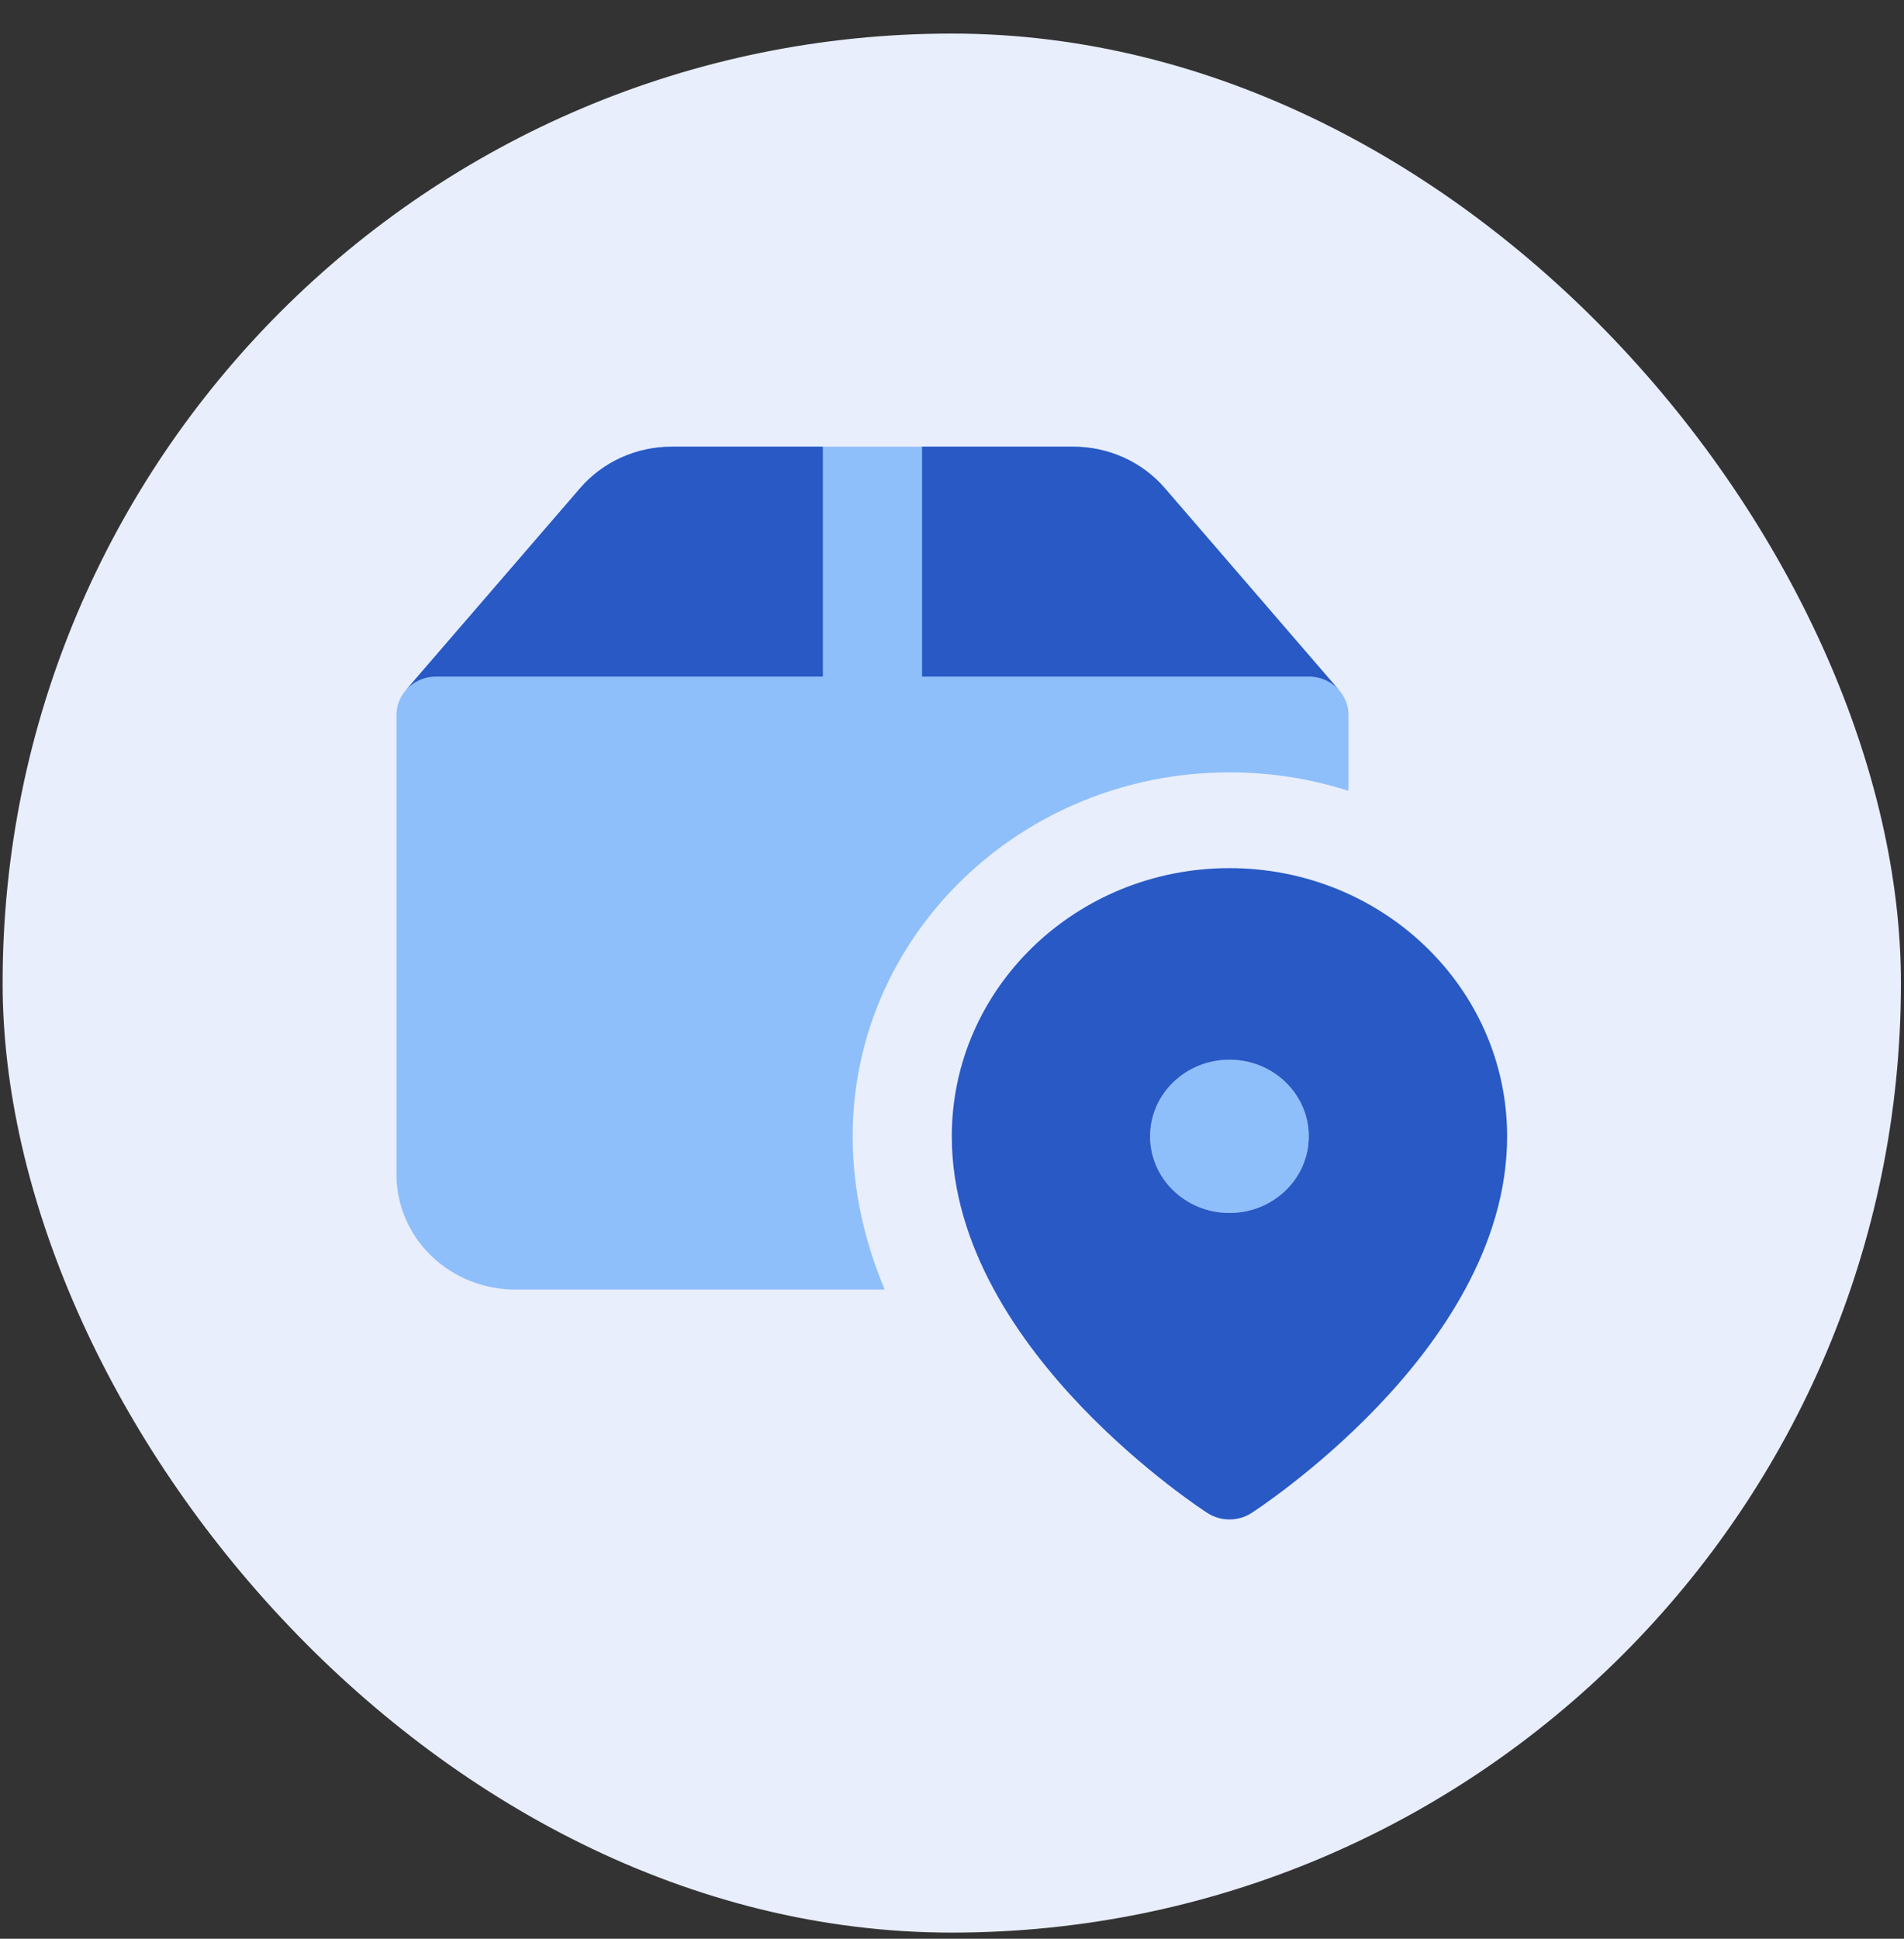
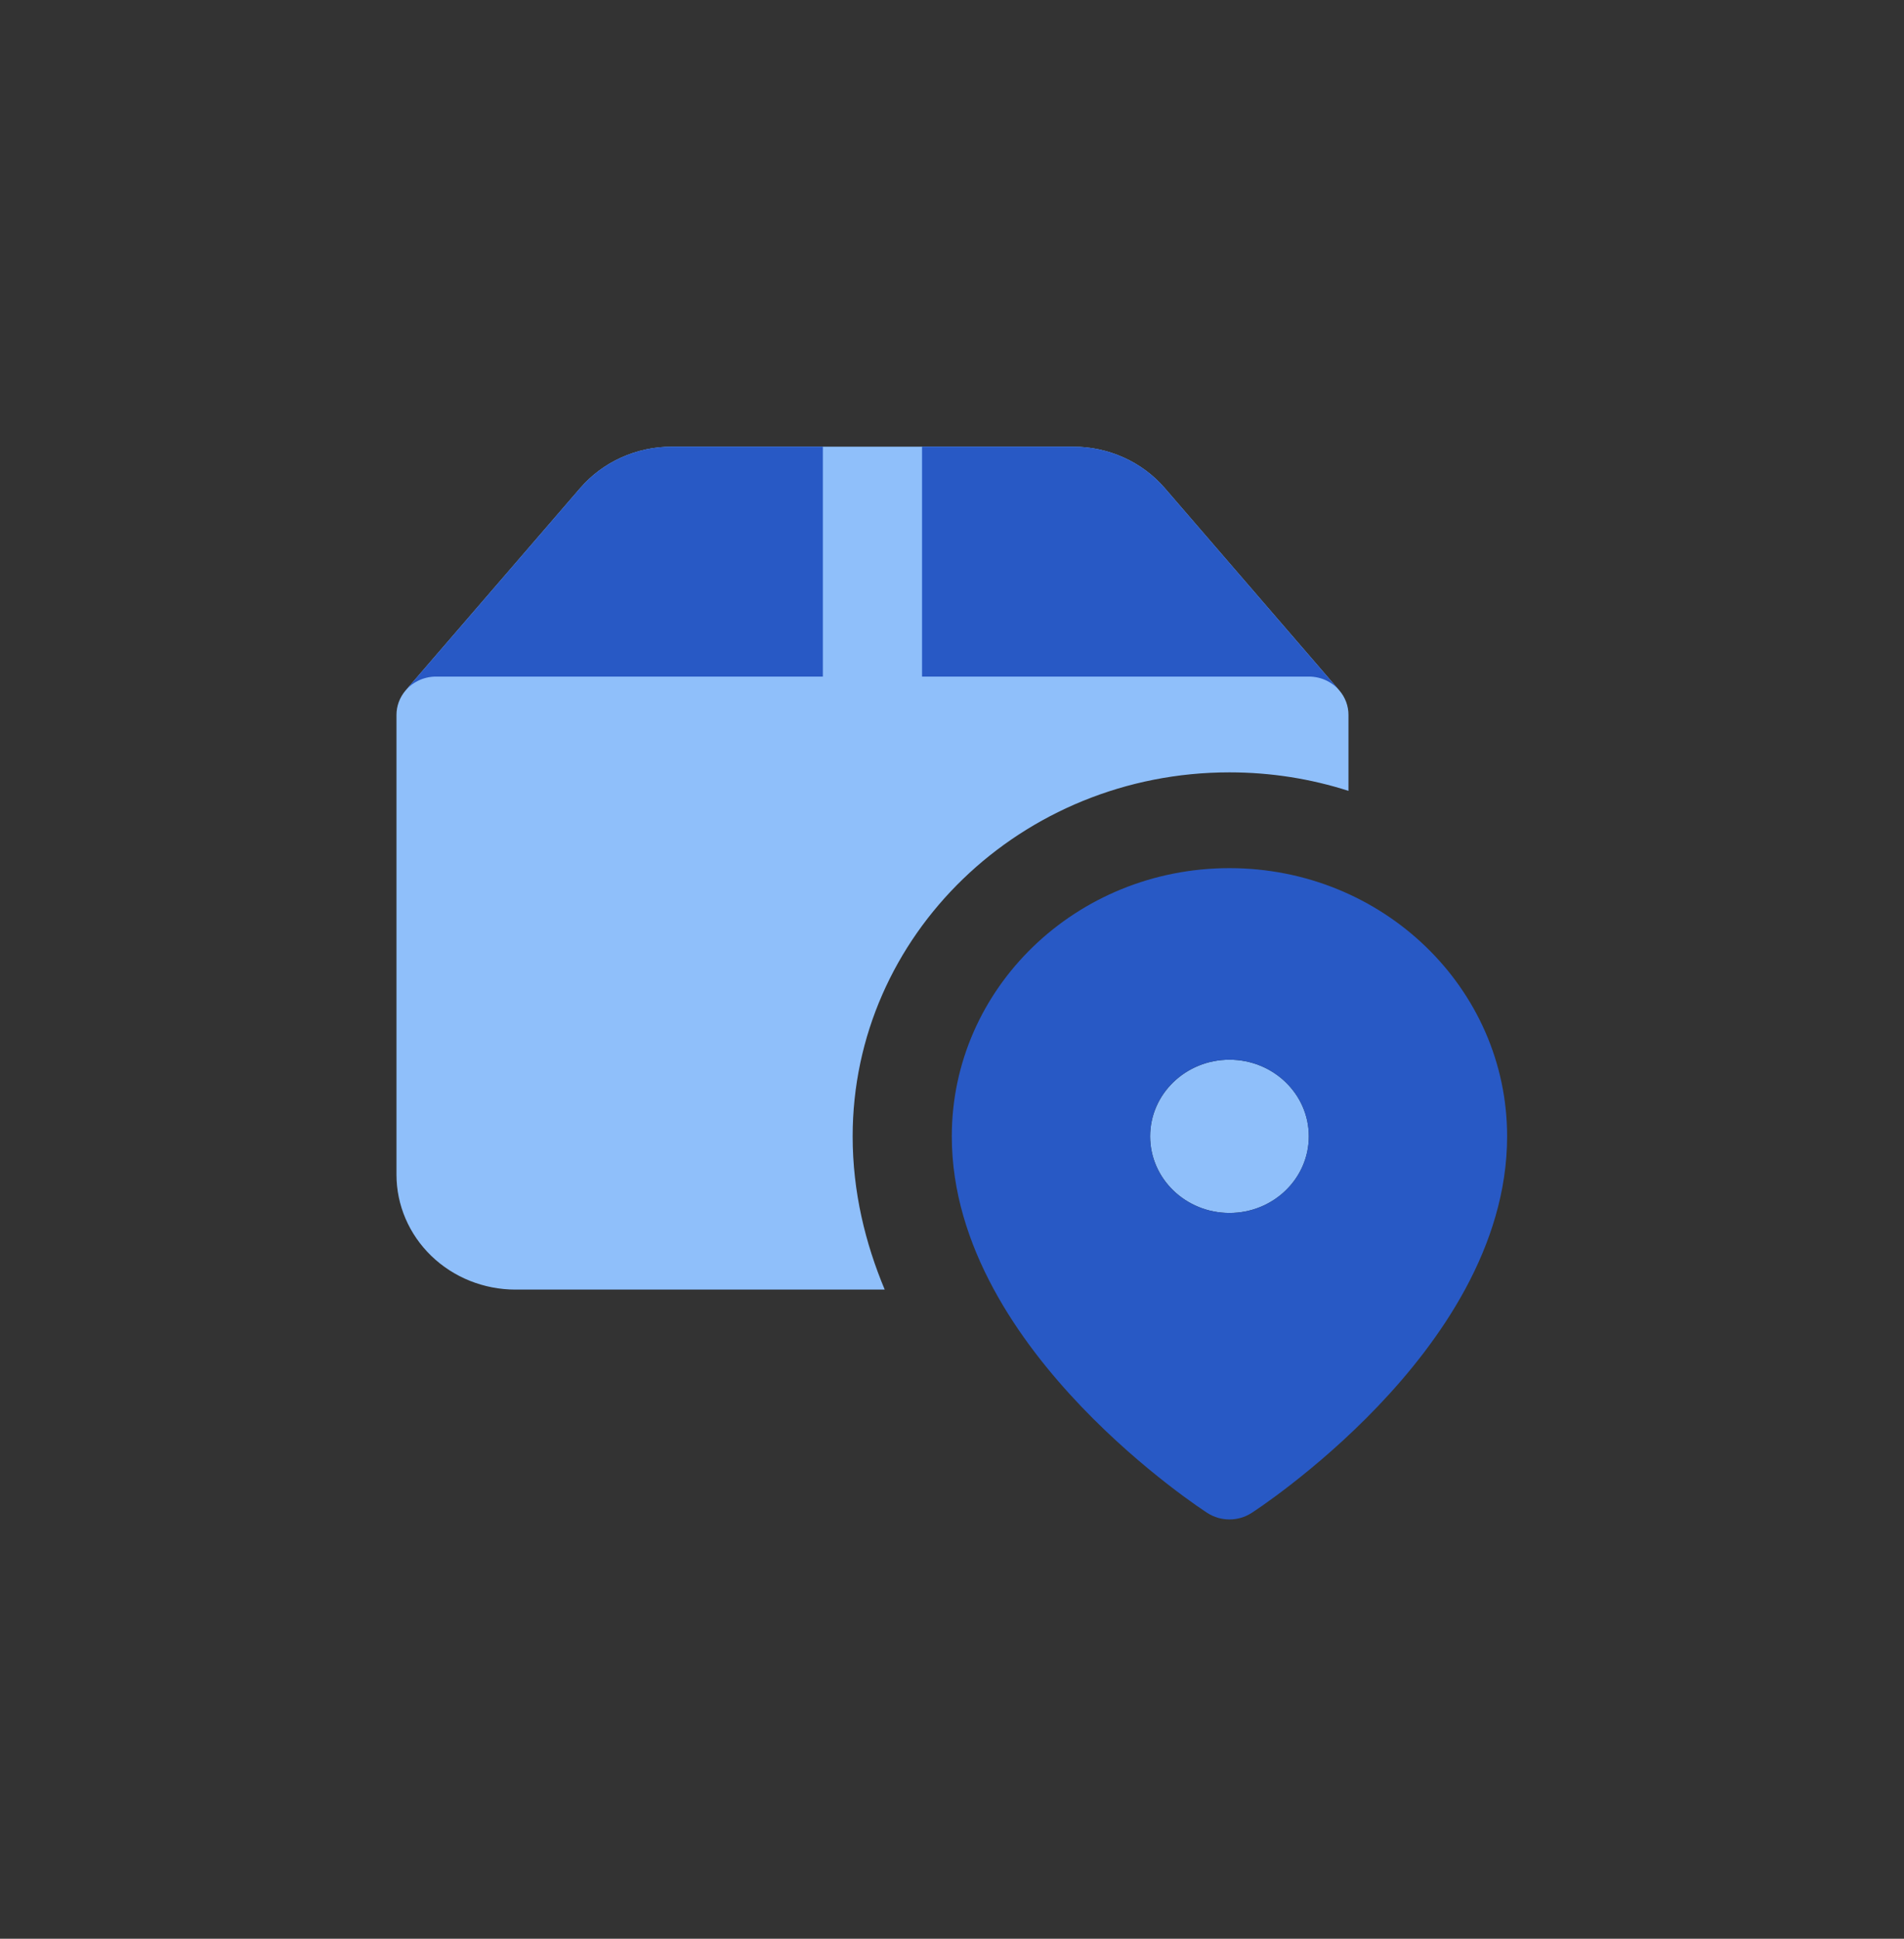
<svg xmlns="http://www.w3.org/2000/svg" width="56" height="57" viewBox="0 0 56 57" fill="none">
  <rect x="0" y="0" width="56" height="57" fill="#333333" stroke="none" />
-   <rect x="0.077" y="0.987" width="55.833" height="55.833" rx="27.917" fill="#E8EEFB" />
  <path fill-rule="evenodd" clip-rule="evenodd" d="M15.161 37.915H26.021C25.451 36.555 25.078 35.043 25.078 33.409C25.078 27.499 30.04 22.708 36.161 22.708C37.384 22.708 38.561 22.899 39.661 23.252V21.018C39.661 20.755 39.566 20.5 39.391 20.297L34.257 14.349C33.592 13.579 32.607 13.133 31.568 13.133L19.754 13.133C18.715 13.133 17.73 13.579 17.065 14.349L11.931 20.297C11.757 20.5 11.661 20.755 11.661 21.018L11.661 34.536C11.661 35.432 12.03 36.291 12.686 36.925C13.343 37.559 14.233 37.915 15.161 37.915ZM36.161 31.156C34.873 31.156 33.828 32.165 33.828 33.409C33.828 34.653 34.873 35.662 36.161 35.662C37.45 35.662 38.495 34.653 38.495 33.409C38.495 32.165 37.45 31.156 36.161 31.156Z" fill="#8FBFFA" />
-   <path fill-rule="evenodd" clip-rule="evenodd" d="M36.151 43.561C35.513 44.484 35.513 44.484 35.513 44.484L35.51 44.482L35.504 44.478L35.484 44.465L35.417 44.42C35.359 44.382 35.277 44.326 35.174 44.254C34.969 44.11 34.68 43.901 34.335 43.632C33.647 43.097 32.727 42.32 31.803 41.354C29.994 39.461 27.994 36.659 27.994 33.409C27.994 29.054 31.65 25.524 36.161 25.524C40.671 25.524 44.327 29.054 44.327 33.409C44.327 36.659 42.328 39.461 40.518 41.354C39.594 42.32 38.674 43.097 37.986 43.632C37.641 43.901 37.352 44.11 37.147 44.254C37.044 44.326 36.962 44.382 36.905 44.42L36.837 44.465L36.817 44.478L36.811 44.482L36.809 44.483C36.809 44.484 36.808 44.484 36.161 43.547L36.809 44.483C36.417 44.736 35.905 44.736 35.513 44.484L36.151 43.561ZM36.161 31.156C34.872 31.156 33.827 32.165 33.827 33.409C33.827 34.654 34.872 35.662 36.161 35.662C37.449 35.662 38.494 34.654 38.494 33.409C38.494 32.165 37.449 31.156 36.161 31.156ZM11.883 20.357C12.095 20.075 12.439 19.892 12.827 19.892H24.202L24.202 14.26V13.133L23.036 13.133L19.753 13.133C18.715 13.133 17.73 13.579 17.065 14.349L11.931 20.297C11.914 20.317 11.898 20.337 11.883 20.357ZM38.494 19.892C38.883 19.892 39.227 20.075 39.439 20.357C39.423 20.337 39.407 20.317 39.39 20.297L34.257 14.349C33.592 13.579 32.607 13.133 31.568 13.133L28.286 13.133L27.119 13.133V14.26V19.892H38.494Z" fill="#2859C5" />
+   <path fill-rule="evenodd" clip-rule="evenodd" d="M36.151 43.561C35.513 44.484 35.513 44.484 35.513 44.484L35.51 44.482L35.504 44.478L35.484 44.465L35.417 44.42C35.359 44.382 35.277 44.326 35.174 44.254C34.969 44.11 34.68 43.901 34.335 43.632C33.647 43.097 32.727 42.32 31.803 41.354C29.994 39.461 27.994 36.659 27.994 33.409C27.994 29.054 31.65 25.524 36.161 25.524C40.671 25.524 44.327 29.054 44.327 33.409C44.327 36.659 42.328 39.461 40.518 41.354C39.594 42.32 38.674 43.097 37.986 43.632C37.641 43.901 37.352 44.11 37.147 44.254C37.044 44.326 36.962 44.382 36.905 44.42L36.837 44.465L36.817 44.478L36.809 44.483C36.809 44.484 36.808 44.484 36.161 43.547L36.809 44.483C36.417 44.736 35.905 44.736 35.513 44.484L36.151 43.561ZM36.161 31.156C34.872 31.156 33.827 32.165 33.827 33.409C33.827 34.654 34.872 35.662 36.161 35.662C37.449 35.662 38.494 34.654 38.494 33.409C38.494 32.165 37.449 31.156 36.161 31.156ZM11.883 20.357C12.095 20.075 12.439 19.892 12.827 19.892H24.202L24.202 14.26V13.133L23.036 13.133L19.753 13.133C18.715 13.133 17.73 13.579 17.065 14.349L11.931 20.297C11.914 20.317 11.898 20.337 11.883 20.357ZM38.494 19.892C38.883 19.892 39.227 20.075 39.439 20.357C39.423 20.337 39.407 20.317 39.39 20.297L34.257 14.349C33.592 13.579 32.607 13.133 31.568 13.133L28.286 13.133L27.119 13.133V14.26V19.892H38.494Z" fill="#2859C5" />
</svg>